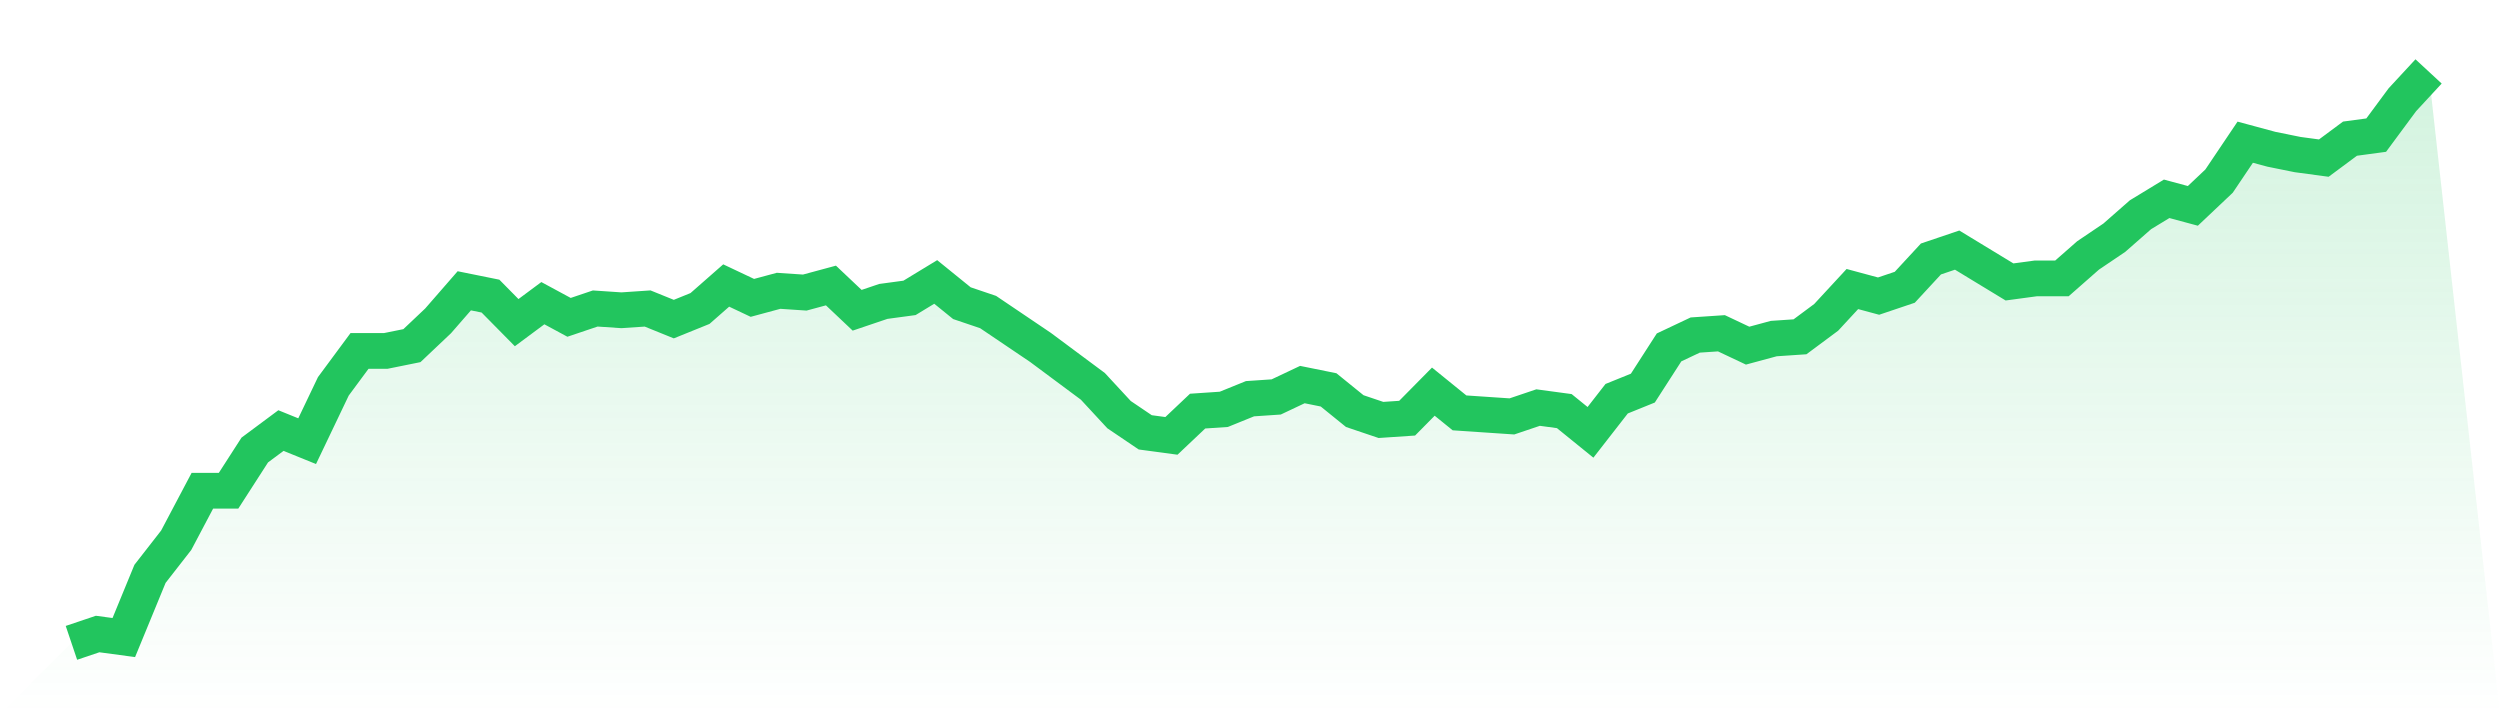
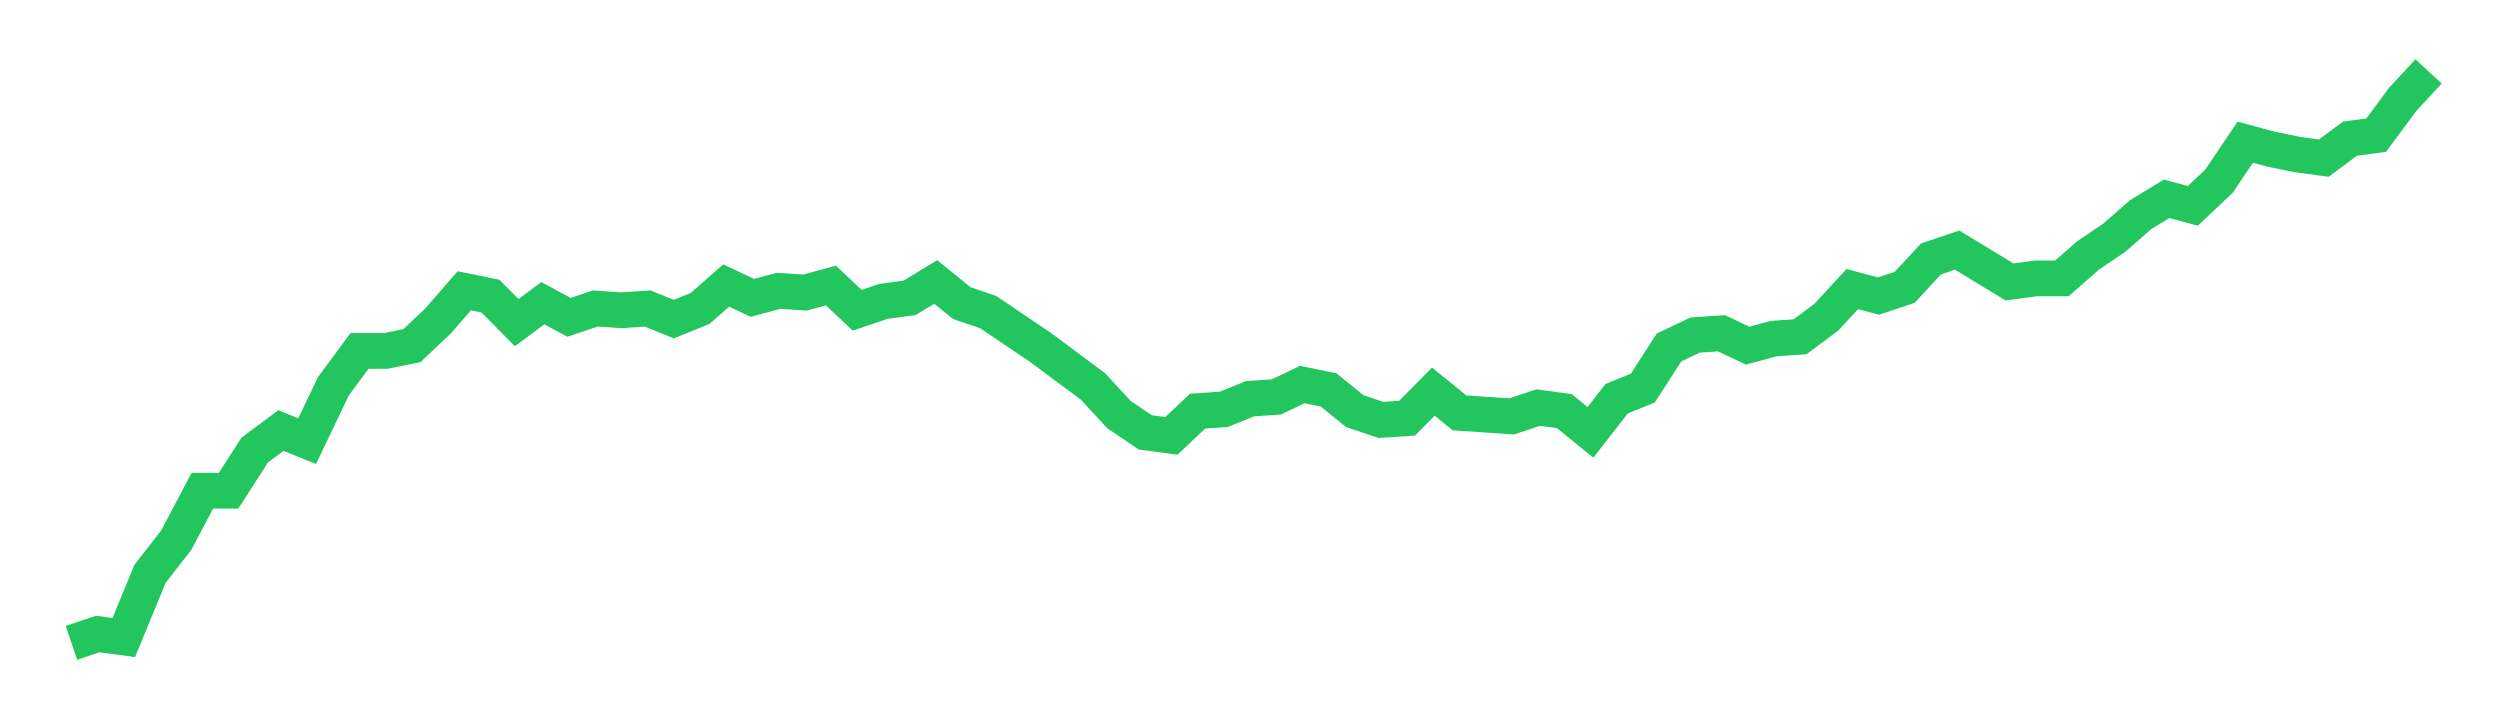
<svg xmlns="http://www.w3.org/2000/svg" viewBox="0 0 140 40">
  <defs>
    <linearGradient id="gradient" x1="0" x2="0" y1="0" y2="1">
      <stop offset="0%" stop-color="#22c55e" stop-opacity="0.2" />
      <stop offset="100%" stop-color="#22c55e" stop-opacity="0" />
    </linearGradient>
  </defs>
-   <path d="M4,36 L4,36 L5.467,35.505 L6.933,35.703 L8.4,32.136 L9.867,30.254 L11.333,27.48 L12.8,27.48 L14.267,25.201 L15.733,24.111 L17.2,24.706 L18.667,21.635 L20.133,19.653 L21.6,19.653 L23.067,19.356 L24.533,17.969 L26,16.285 L27.467,16.582 L28.933,18.068 L30.4,16.978 L31.867,17.771 L33.333,17.276 L34.8,17.375 L36.267,17.276 L37.733,17.87 L39.2,17.276 L40.667,15.988 L42.133,16.681 L43.6,16.285 L45.067,16.384 L46.533,15.988 L48,17.375 L49.467,16.879 L50.933,16.681 L52.4,15.789 L53.867,16.978 L55.333,17.474 L56.8,18.464 L58.267,19.455 L59.733,20.545 L61.2,21.635 L62.667,23.22 L64.133,24.211 L65.6,24.409 L67.067,23.022 L68.533,22.923 L70,22.328 L71.467,22.229 L72.933,21.536 L74.4,21.833 L75.867,23.022 L77.333,23.517 L78.8,23.418 L80.267,21.932 L81.733,23.121 L83.2,23.22 L84.667,23.319 L86.133,22.824 L87.6,23.022 L89.067,24.211 L90.533,22.328 L92,21.734 L93.467,19.455 L94.933,18.762 L96.4,18.663 L97.867,19.356 L99.333,18.96 L100.8,18.861 L102.267,17.771 L103.733,16.186 L105.2,16.582 L106.667,16.087 L108.133,14.502 L109.6,14.006 L111.067,14.898 L112.533,15.789 L114,15.591 L115.467,15.591 L116.933,14.303 L118.4,13.313 L119.867,12.025 L121.333,11.133 L122.8,11.529 L124.267,10.142 L125.733,7.963 L127.2,8.359 L128.667,8.656 L130.133,8.854 L131.6,7.765 L133.067,7.567 L134.533,5.585 L136,4 L140,40 L0,40 z" fill="url(#gradient)" />
  <path d="M4,36 L4,36 L5.467,35.505 L6.933,35.703 L8.4,32.136 L9.867,30.254 L11.333,27.48 L12.8,27.48 L14.267,25.201 L15.733,24.111 L17.2,24.706 L18.667,21.635 L20.133,19.653 L21.6,19.653 L23.067,19.356 L24.533,17.969 L26,16.285 L27.467,16.582 L28.933,18.068 L30.4,16.978 L31.867,17.771 L33.333,17.276 L34.8,17.375 L36.267,17.276 L37.733,17.87 L39.2,17.276 L40.667,15.988 L42.133,16.681 L43.6,16.285 L45.067,16.384 L46.533,15.988 L48,17.375 L49.467,16.879 L50.933,16.681 L52.4,15.789 L53.867,16.978 L55.333,17.474 L56.8,18.464 L58.267,19.455 L59.733,20.545 L61.2,21.635 L62.667,23.22 L64.133,24.211 L65.6,24.409 L67.067,23.022 L68.533,22.923 L70,22.328 L71.467,22.229 L72.933,21.536 L74.4,21.833 L75.867,23.022 L77.333,23.517 L78.8,23.418 L80.267,21.932 L81.733,23.121 L83.2,23.22 L84.667,23.319 L86.133,22.824 L87.6,23.022 L89.067,24.211 L90.533,22.328 L92,21.734 L93.467,19.455 L94.933,18.762 L96.4,18.663 L97.867,19.356 L99.333,18.96 L100.8,18.861 L102.267,17.771 L103.733,16.186 L105.2,16.582 L106.667,16.087 L108.133,14.502 L109.6,14.006 L111.067,14.898 L112.533,15.789 L114,15.591 L115.467,15.591 L116.933,14.303 L118.4,13.313 L119.867,12.025 L121.333,11.133 L122.8,11.529 L124.267,10.142 L125.733,7.963 L127.2,8.359 L128.667,8.656 L130.133,8.854 L131.6,7.765 L133.067,7.567 L134.533,5.585 L136,4" fill="none" stroke="#22c55e" stroke-width="2" />
</svg>